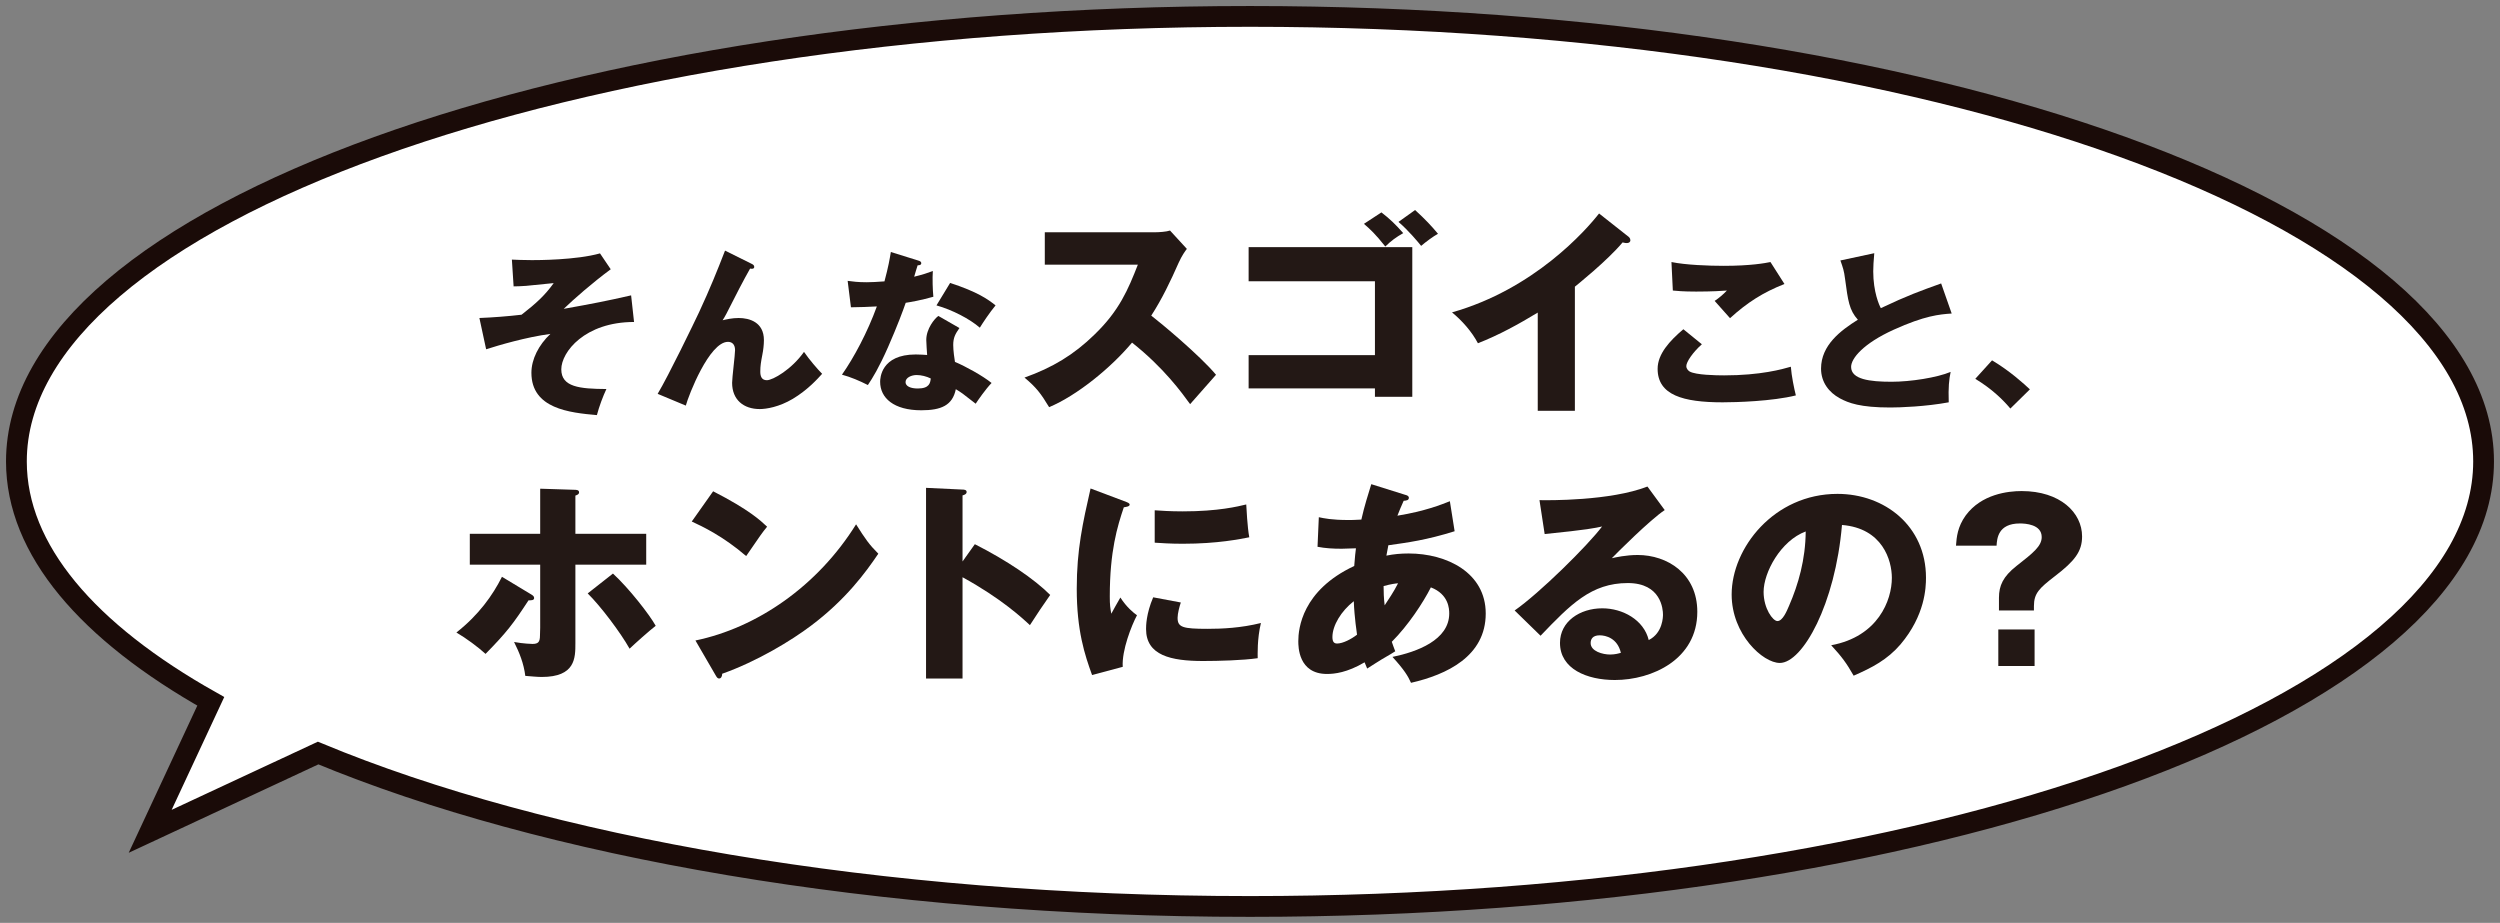
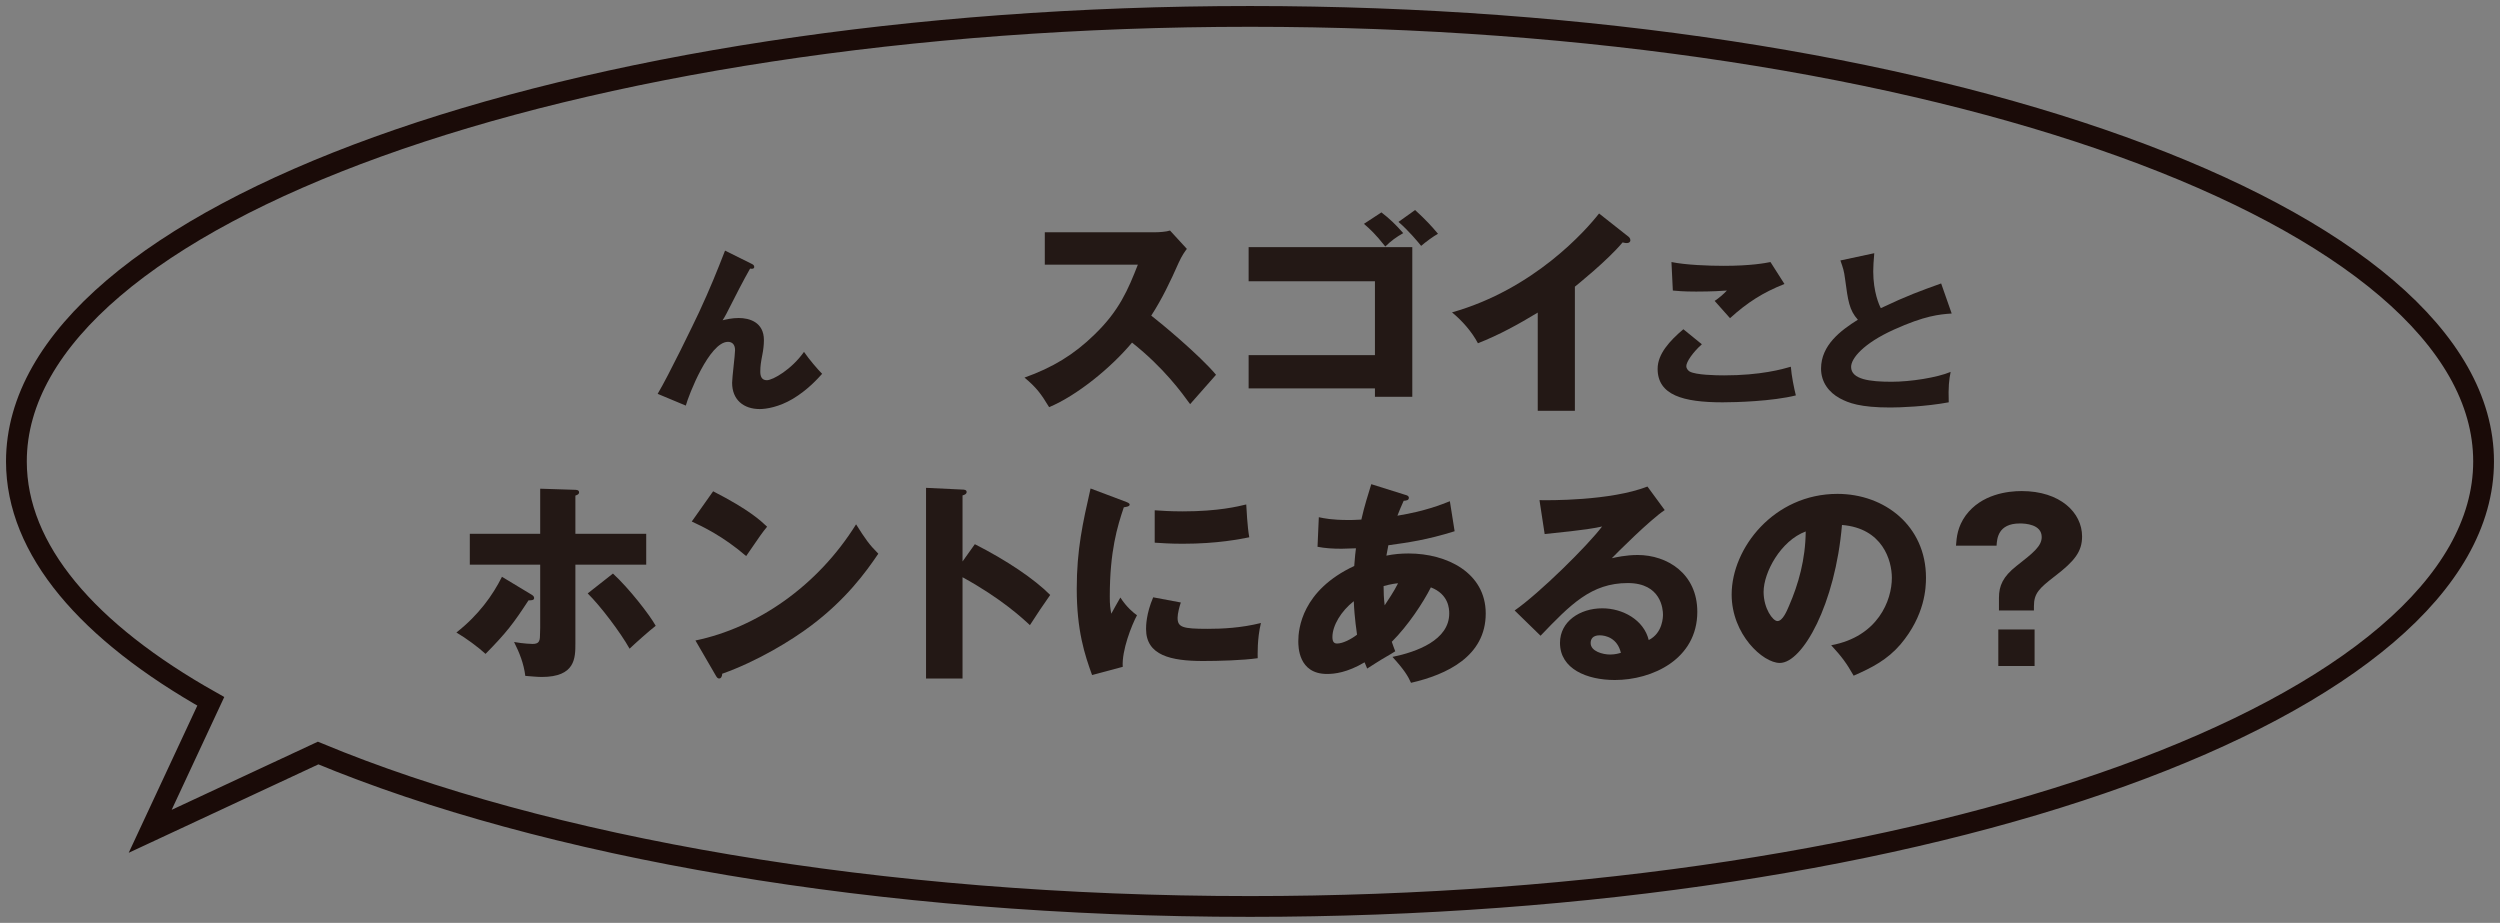
<svg xmlns="http://www.w3.org/2000/svg" viewBox="0 0 354.574 130.891">
  <rect x="0" y="0" width="354.574" height="130.891" fill="#808080" stroke="none" />
  <g id="a" />
  <g id="b">
    <g id="c">
      <g>
        <g>
-           <path d="M177.287,2.327C80.659,2.327,2.327,30.586,2.327,65.445c0,12.529,10.119,24.205,27.568,34.023l-8.594,18.437,23.817-11.102c32.079,13.331,79.394,21.761,132.168,21.761,96.628,0,174.96-28.259,174.96-63.118S273.915,2.327,177.287,2.327Z" style="fill:#fff;" />
          <path d="M177.287,2.327C80.659,2.327,2.327,30.586,2.327,65.445c0,12.529,10.119,24.205,27.568,34.023l-8.594,18.437,23.817-11.102c32.079,13.331,79.394,21.761,132.168,21.761,96.628,0,174.96-28.259,174.96-63.118S273.915,2.327,177.287,2.327Z" style="fill:none; stroke:#1a0b08; stroke-miterlimit:10; stroke-width:2.947px;" />
        </g>
        <g>
-           <path d="M89.924,45.667c-6.983,0-10.316,4.264-10.316,6.714,0,2.524,2.622,2.769,6.396,2.794-.489,1.054-1.004,2.401-1.348,3.7-3.871-.343-9.287-.907-9.287-6.004,0-1.912,1.029-3.945,2.695-5.514-3.455,.465-7.278,1.593-9.116,2.181l-.955-4.436c1.911-.074,4.092-.245,5.979-.466,2.083-1.617,3.333-2.769,4.559-4.484-.612,.049-3.357,.343-3.921,.392-.76,.049-1.274,.073-1.765,.073l-.245-3.798c.588,.024,1.544,.074,2.843,.074,.711,0,6.273,0,9.655-.956l1.52,2.254c-2.622,1.936-5.244,4.239-6.666,5.612,4.117-.735,6.127-1.127,9.558-1.912l.416,3.774Z" style="fill:#231815;" />
          <path d="M106.581,37.408c.221,.098,.392,.22,.392,.441,0,.319-.367,.294-.588,.245-.907,1.593-2.059,3.823-3.357,6.396-.245,.465-.343,.613-.539,.931,.539-.123,1.323-.318,2.279-.318,1.52,0,3.577,.588,3.577,3.137,0,.662-.098,1.47-.22,2.058-.196,1.029-.294,1.593-.294,2.402,0,.637,.171,1.225,.931,1.225,.857,0,3.529-1.544,5.269-4.019,.735,1.079,1.937,2.475,2.573,3.112-.687,.76-2.083,2.304-4.166,3.553-1.936,1.152-3.749,1.446-4.681,1.446-2.279,0-3.921-1.299-3.921-3.725,0-.735,.417-3.97,.417-4.632,0-.882-.49-1.176-1.005-1.176-2.646,0-5.587,7.572-5.979,9.042l-3.994-1.667c1.568-2.622,5.121-9.974,5.881-11.591,1.544-3.333,2.524-5.759,3.676-8.724l3.75,1.863Z" style="fill:#231815;" />
-           <path d="M120.223,39.834c.735,.098,1.422,.196,2.721,.196,.711,0,1.445-.049,2.499-.123,.564-2.107,.735-3.137,.907-4.166l3.848,1.201c.343,.098,.465,.196,.465,.392,0,.294-.392,.294-.515,.294-.073,.172-.392,1.299-.489,1.618,1.2-.294,1.936-.539,2.646-.809-.074,1.004-.024,2.671,.073,3.651-1.74,.49-3.112,.735-3.921,.857-.343,1.005-1.177,3.259-2.5,6.273-1.299,2.941-2.205,4.411-2.867,5.391-1.151-.588-2.475-1.151-3.676-1.47,1.691-2.401,3.627-6.028,4.95-9.68-.563,.049-2.916,.123-3.676,.123l-.466-3.75Zm15.855,6.69c-.588,.834-.882,1.373-.882,2.402,0,.809,.171,1.96,.245,2.401,1.47,.613,3.921,1.96,5.195,2.99-.834,.858-1.937,2.451-2.255,2.941-1.862-1.471-2.083-1.618-2.818-2.059-.466,2.303-2.083,2.99-4.901,2.99-3.896,0-5.832-1.74-5.832-4.043,0-.466,.098-3.872,5.048-3.872,.687,0,1.177,.049,1.618,.074-.025-.172-.123-1.936-.123-2.132,0-1.593,1.177-3.039,1.716-3.406l2.989,1.715Zm-6.077,6.666c-.687,0-1.568,.343-1.568,1.004,0,.588,.711,.907,1.739,.907,1.667,0,1.765-.809,1.839-1.421-.589-.294-1.349-.49-2.01-.49Zm4.754-13.062c3.896,1.274,5.342,2.303,6.445,3.186-.833,1.005-1.813,2.475-2.23,3.161-1.445-1.25-3.896-2.524-6.15-3.161l1.936-3.186Z" style="fill:#231815;" />
          <path d="M148.183,37.535v-4.593h15.649c.489,0,1.592-.062,2.112-.245l2.389,2.603c-.244,.306-.704,.949-1.163,1.96-1.133,2.572-2.358,5.145-3.89,7.503,1.286,.98,6.891,5.635,9.188,8.391-1.011,1.164-2.664,3.001-3.675,4.165-1.133-1.562-3.706-5.145-8.238-8.728-2.939,3.522-7.748,7.472-11.76,9.157-1.163-1.93-1.807-2.787-3.491-4.196,3.951-1.409,6.982-3.215,9.953-6.125,3.491-3.369,4.747-6.37,6.125-9.892h-13.199Z" style="fill:#231815;" />
          <path d="M177.092,55.083v-4.716h17.915v-10.474h-17.915v-4.839h23.213v21.223h-5.298v-1.194h-17.915Zm18.834-24.959c1.194,.919,2.021,1.715,3.093,2.94-.979,.551-1.775,1.133-2.541,1.899-1.409-1.776-2.145-2.45-3.032-3.215l2.48-1.624Zm4.777-.336c1.47,1.347,2.327,2.266,3.246,3.369-.674,.367-1.745,1.164-2.389,1.715-.367-.459-1.776-2.174-3.216-3.399l2.358-1.684Z" style="fill:#231815;" />
          <path d="M223.366,58.268h-5.268v-13.934c-2.726,1.654-5.513,3.185-8.483,4.349-.888-1.685-2.266-3.215-3.675-4.379,11.668-3.307,18.987-11.637,20.855-14.026l4.073,3.215c.184,.123,.367,.307,.367,.582,0,.276-.245,.398-.49,.398-.153,0-.275,0-.612-.092-2.175,2.603-6.584,6.125-6.768,6.278v17.609Z" style="fill:#231815;" />
          <path d="M241.374,48.828c-1.323,1.176-2.205,2.524-2.205,3.088,0,.416,.318,.686,.49,.784,.906,.49,3.725,.539,4.876,.539,5.171,0,8.283-.882,9.46-1.226,.098,1.324,.465,3.088,.71,4.068-3.357,.833-8.479,.98-10.39,.98-5.612,0-9.215-1.029-9.215-4.754,0-2.107,1.716-3.97,3.651-5.612l2.622,2.132Zm11.714-8.552c-3.038,1.201-5.269,2.622-7.719,4.852-.05-.049-.27-.294-2.182-2.451,.662-.441,1.201-.907,1.74-1.47-.612,.049-2.132,.147-4.362,.147-1.936,0-2.72-.098-3.308-.147l-.196-4.043c1.984,.416,5.293,.539,7.4,.539,3.872,0,5.931-.392,6.642-.539l1.984,3.112Z" style="fill:#231815;" />
          <path d="M276.804,44.466c-1.74,.123-3.799,.294-8.234,2.303-4.312,1.96-6.028,4.068-6.028,5.269,0,1.764,2.622,2.107,5.734,2.107,2.721,0,6.445-.588,8.381-1.397-.221,1.103-.343,2.107-.27,4.313-3.308,.613-6.935,.735-8.283,.735-4.264,0-5.93-.637-7.155-1.299-1.544-.834-2.671-2.279-2.671-4.215,0-3.333,2.794-5.416,5.22-6.935-1.226-1.373-1.396-2.671-1.813-5.784-.147-1.176-.294-1.568-.662-2.622l4.804-1.029c-.099,1.25-.147,1.789-.147,2.573,0,2.941,.857,4.828,1.078,5.22,3.823-1.813,5.563-2.426,8.553-3.504l1.495,4.264Z" style="fill:#231815;" />
-           <path d="M285.129,57.944c-1.078-1.274-2.622-2.794-4.975-4.215l2.377-2.622c2.549,1.519,4.534,3.333,5.367,4.117l-2.77,2.72Z" style="fill:#231815;" />
          <path d="M75.359,84.318c.215,.123,.398,.276,.398,.49,0,.337-.367,.337-.796,.337-2.205,3.369-3.094,4.532-6.095,7.595-1.041-.95-2.726-2.205-4.134-3.032,3.154-2.481,5.145-5.268,6.461-7.901l4.165,2.511Zm1.256-15.006l4.808,.153c.368,0,.705,.03,.705,.367,0,.306-.368,.398-.521,.459v5.42h10.045v4.379h-10.045v11.147c0,2.082,0,4.777-4.777,4.777-.674,0-1.471-.092-2.328-.153-.214-1.746-.826-3.277-1.592-4.808,1.316,.245,2.511,.276,2.603,.276,.827,0,1.072-.276,1.072-1.225,0-.153,.03-.919,.03-1.072v-8.942h-9.983v-4.379h9.983v-6.4Zm10.32,12.035c2.267,2.083,5.206,5.85,6.063,7.411-.918,.705-2.971,2.542-3.705,3.246-1.286-2.296-4.104-6.033-5.941-7.84l3.583-2.817Z" style="fill:#231815;" />
          <path d="M101.144,69.68c5.146,2.633,6.737,4.165,7.656,5.022-.735,.888-.949,1.225-2.971,4.165-3.276-2.817-6.186-4.195-7.717-4.9l3.031-4.287Zm-2.511,21.161c8.728-1.807,17.333-7.717,22.784-16.476,1.317,2.083,1.838,2.848,3.154,4.165-1.776,2.634-4.594,6.493-9.524,10.198-2.786,2.113-7.687,5.083-12.617,6.829,0,.337-.152,.674-.429,.674-.184,0-.306-.092-.489-.429l-2.879-4.961Z" style="fill:#231815;" />
          <path d="M138.261,77.183c4.532,2.297,8.422,4.93,10.688,7.197-1.378,1.99-1.53,2.205-2.878,4.287-1.011-.949-4.073-3.797-9.555-6.798v14.363h-5.176v-27.041l5.176,.245c.214,0,.581,.031,.581,.337s-.337,.429-.581,.49v9.371l1.745-2.45Z" style="fill:#231815;" />
          <path d="M159.391,71.058c.582,.214,.827,.306,.827,.521,0,.276-.612,.337-.827,.368-.919,2.726-1.99,6.217-1.99,12.648,0,1.255,.062,1.592,.214,2.45,.184-.337,.919-1.684,1.286-2.297,.889,1.378,1.868,2.174,2.358,2.511-.766,1.439-2.174,4.992-2.021,7.319l-4.349,1.164c-1.041-2.878-2.174-6.278-2.174-12.25,0-5.543,.857-9.341,1.96-14.21l4.716,1.776Zm8.085,14.394c-.184,.521-.459,1.562-.459,2.174,0,1.347,.734,1.562,4.257,1.562,2.052,0,4.746-.122,7.563-.827-.551,2.266-.459,4.563-.459,4.992-2.113,.306-5.573,.398-7.748,.398-4.562,0-8.085-.796-8.085-4.532,0-.398,0-2.144,1.011-4.502l3.92,.735Zm-3.705-13.077c.918,.061,2.144,.153,3.98,.153,5.054,0,7.84-.704,9.004-.98,.03,.49,.153,3.185,.429,4.655-1.256,.245-4.471,.918-9.433,.918-1.807,0-3.001-.092-3.98-.153v-4.594Z" style="fill:#231815;" />
          <path d="M187.046,73.355c.735,.153,1.807,.398,4.227,.398,.184,0,.949,0,1.807-.061,.429-1.93,.979-3.614,1.408-5.022l4.777,1.5c.245,.061,.552,.153,.552,.429,0,.368-.368,.398-.735,.429-.367,.827-.582,1.317-.888,2.113,3.95-.643,6.277-1.593,7.441-2.052l.674,4.257c-4.012,1.255-6.584,1.592-9.401,1.99-.031,.245-.245,1.256-.276,1.47,1.011-.214,2.052-.306,3.154-.306,5.421,0,10.934,2.726,10.934,8.513,0,6.064-5.513,8.667-10.597,9.831-.429-.949-.949-1.837-2.634-3.675,3.461-.705,8.055-2.389,8.055-6.156,0-.643-.062-2.726-2.604-3.706-1.102,2.174-3.215,5.39-5.543,7.718,.215,.612,.307,.888,.49,1.347-.429,.276-.582,.368-1.898,1.133-.123,.061-1.746,1.103-2.083,1.317-.214-.49-.244-.582-.367-.888-2.48,1.47-4.287,1.654-5.328,1.654-4.073,0-4.073-3.89-4.073-4.655,0-1.746,.521-7.197,7.932-10.657,.092-1.409,.184-1.96,.245-2.511-.98,.031-1.562,.062-2.021,.062-1.256,0-2.297-.062-3.43-.276l.184-4.195Zm4.961,11.913c-1.807,1.409-3.031,3.461-3.031,5.084,0,.735,.275,.918,.673,.918,.797,0,1.991-.612,2.818-1.255-.031-.276-.368-2.358-.46-4.747Zm4.38,.582c.521-.796,1.286-1.899,1.898-3.124-.337,.03-.949,.092-2.052,.398,0,.705,.03,1.807,.153,2.726Z" style="fill:#231815;" />
          <path d="M236.105,72.344c-2.082,1.378-6.829,6.125-7.503,6.829,.521-.123,2.021-.459,3.675-.459,4.165,0,8.452,2.633,8.452,8.054,0,6.737-6.4,9.677-11.698,9.677-3.95,0-7.778-1.562-7.778-5.268,0-3.032,2.817-4.9,6.002-4.9,2.879,0,5.88,1.623,6.584,4.502,2.021-1.011,2.021-3.369,2.021-3.614,0-.735-.245-4.471-4.991-4.471-5.176,0-8.116,3.032-12.373,7.472l-3.675-3.583c3.522-2.45,10.352-9.187,12.403-11.913-.98,.214-2.021,.459-8.146,1.072l-.734-4.808c1.194,.031,10.044,.123,15.312-1.929l2.45,3.338Zm-9.218,17.762c-1.041,0-1.286,.582-1.286,1.103,0,1.164,1.715,1.623,2.756,1.623,.704,0,1.225-.153,1.531-.245-.49-2.083-2.144-2.48-3.001-2.48Z" style="fill:#231815;" />
          <path d="M259.716,91.515c6.646-1.225,8.605-6.37,8.605-9.555,0-2.48-1.316-7.044-7.074-7.503-.949,11.209-5.573,19.569-8.819,19.569-2.389,0-6.829-4.042-6.829-9.708,0-6.584,6.002-14.271,15.006-14.271,6.706,0,12.556,4.563,12.556,11.882,0,1.409-.122,5.329-3.613,9.463-1.868,2.174-4.043,3.308-6.646,4.44-1.011-1.776-1.685-2.695-3.186-4.318Zm-9.585-7.564c0,2.358,1.316,4.134,1.96,4.134,.734,0,1.316-1.378,1.653-2.174,1.317-3.032,2.328-6.553,2.358-10.535-3.553,1.317-5.972,5.819-5.972,8.575Z" style="fill:#231815;" />
          <path d="M283.511,86.584v-1.807c0-1.715,.582-3.001,2.48-4.502,2.389-1.868,3.583-2.817,3.583-4.104,0-1.807-2.327-1.929-3.093-1.929-3.124,0-3.246,2.174-3.308,3.154h-5.757c.092-1.225,.214-2.665,1.378-4.288,2.235-3.032,6.002-3.46,7.932-3.46,5.481,0,8.575,3.062,8.575,6.431,0,2.144-1.042,3.491-3.89,5.666-2.175,1.684-2.94,2.389-2.94,4.226v.612h-4.961Zm-.092,2.695h5.146v5.175h-5.146v-5.175Z" style="fill:#231815;" />
        </g>
      </g>
    </g>
  </g>
</svg>